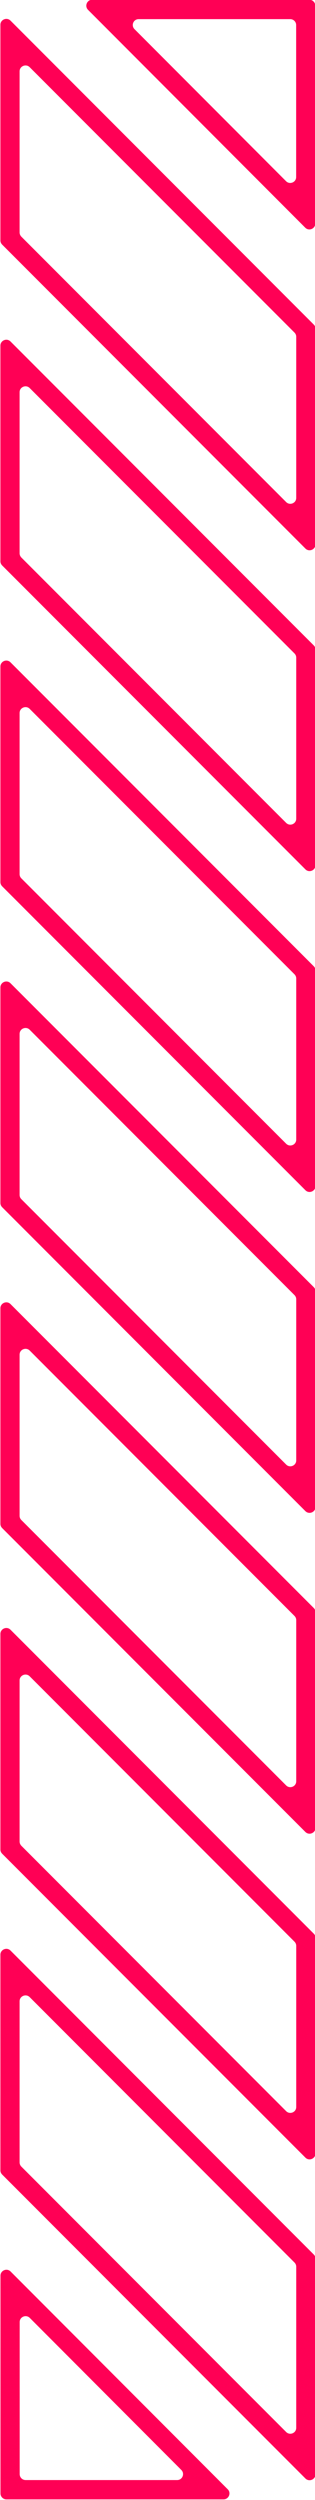
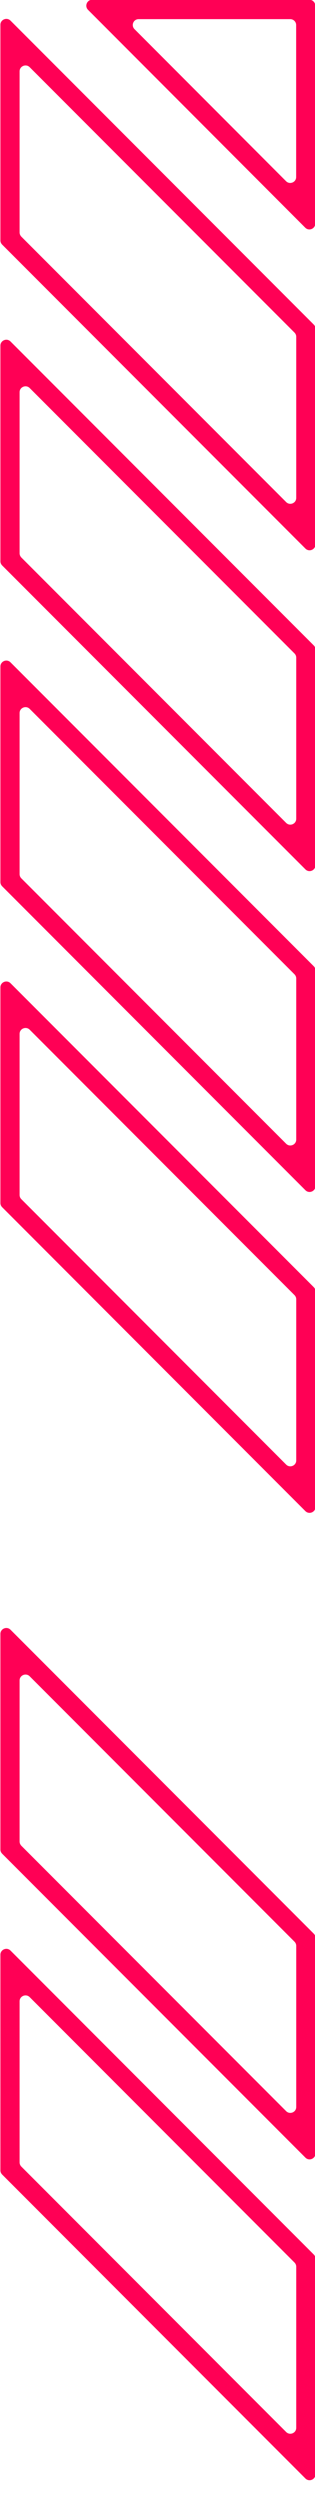
<svg xmlns="http://www.w3.org/2000/svg" height="301.7" preserveAspectRatio="xMidYMid meet" version="1.0" viewBox="230.9 99.2 38.1 301.7" width="38.1" zoomAndPan="magnify">
  <g>
    <g>
      <g>
        <g>
          <g id="change1_4">
            <path d="M267.82,126.68l-26.27-26.29c-0.45-0.45-0.13-1.22,0.5-1.22h26.27c0.39,0,0.71,0.32,0.71,0.71v26.29 C269.04,126.81,268.27,127.13,267.82,126.68z M247.17,102.72l18.33,18.35c0.45,0.45,1.22,0.13,1.22-0.5v-18.35 c0-0.39-0.32-0.71-0.71-0.71h-18.33C247.04,101.5,246.72,102.27,247.17,102.72z" fill="#F05" />
          </g>
        </g>
      </g>
      <g>
        <g>
          <g id="change1_2">
            <path d="M267.84,165.4l-36.68-36.68c-0.13-0.13-0.21-0.31-0.21-0.5v-26.03c0-0.63,0.77-0.95,1.22-0.5 l36.68,36.68c0.13,0.13,0.21,0.31,0.21,0.5v26.03C269.05,165.53,268.29,165.85,267.84,165.4z M233.48,127.76l32.03,32.03 c0.45,0.45,1.22,0.13,1.22-0.5v-19.45c0-0.19-0.08-0.37-0.21-0.5l-32.03-32.03c-0.45-0.45-1.22-0.13-1.22,0.5v19.45 C233.27,127.44,233.35,127.62,233.48,127.76z" fill="#F05" />
          </g>
        </g>
      </g>
      <g>
        <g>
          <g id="change1_1">
            <path d="M267.84,204.12l-36.68-36.68c-0.13-0.13-0.21-0.31-0.21-0.5v-26.03c0-0.63,0.77-0.95,1.22-0.5 l36.68,36.68c0.13,0.13,0.21,0.31,0.21,0.5v26.03C269.05,204.25,268.29,204.57,267.84,204.12z M233.48,166.48l32.03,32.03 c0.45,0.45,1.22,0.13,1.22-0.5v-19.45c0-0.19-0.08-0.37-0.21-0.5l-32.03-32.03c-0.45-0.45-1.22-0.13-1.22,0.5v19.45 C233.27,166.16,233.35,166.34,233.48,166.48z" fill="#F05" />
          </g>
        </g>
      </g>
      <g>
        <g>
          <g id="change1_6">
            <path d="M267.84,242.84l-36.68-36.68c-0.13-0.13-0.21-0.31-0.21-0.5v-26.03c0-0.63,0.77-0.95,1.22-0.5 l36.68,36.68c0.13,0.13,0.21,0.31,0.21,0.5v26.03C269.05,242.97,268.29,243.29,267.84,242.84z M233.48,205.2l32.03,32.03 c0.45,0.45,1.22,0.13,1.22-0.5v-19.45c0-0.19-0.08-0.37-0.21-0.5l-32.03-32.03c-0.45-0.45-1.22-0.13-1.22,0.5v19.45 C233.27,204.89,233.35,205.07,233.48,205.2z" fill="#F05" />
          </g>
        </g>
      </g>
      <g>
        <g>
          <g id="change1_8">
            <path d="M267.84,281.57l-36.68-36.68c-0.13-0.13-0.21-0.31-0.21-0.5v-26.03c0-0.63,0.77-0.95,1.22-0.5 l36.68,36.68c0.13,0.13,0.21,0.31,0.21,0.5v26.03C269.05,281.7,268.29,282.01,267.84,281.57z M233.48,243.92l32.03,32.03 c0.45,0.45,1.22,0.13,1.22-0.5V256c0-0.19-0.08-0.37-0.21-0.5l-32.03-32.03c-0.45-0.45-1.22-0.13-1.22,0.5v19.45 C233.27,243.61,233.35,243.79,233.48,243.92z" fill="#F05" />
          </g>
        </g>
      </g>
      <g>
        <g>
          <g id="change1_7">
-             <path d="M267.84,320.29l-36.68-36.68c-0.13-0.13-0.21-0.31-0.21-0.5v-26.03c0-0.63,0.77-0.95,1.22-0.5 l36.68,36.68c0.13,0.13,0.21,0.31,0.21,0.5v26.03C269.05,320.42,268.29,320.73,267.84,320.29z M233.48,282.64l32.03,32.03 c0.45,0.45,1.22,0.13,1.22-0.5v-19.45c0-0.19-0.08-0.37-0.21-0.5l-32.03-32.03c-0.45-0.45-1.22-0.13-1.22,0.5v19.45 C233.27,282.33,233.35,282.51,233.48,282.64z" fill="#F05" />
-           </g>
+             </g>
        </g>
      </g>
      <g>
        <g>
          <g id="change1_5">
            <path d="M267.84,359.59l-36.68-36.68c-0.13-0.13-0.21-0.31-0.21-0.5v-26.03c0-0.63,0.77-0.95,1.22-0.5 l36.68,36.68c0.13,0.13,0.21,0.31,0.21,0.5v26.03C269.05,359.72,268.29,360.04,267.84,359.59z M233.48,321.95l32.03,32.03 c0.45,0.45,1.22,0.13,1.22-0.5v-19.45c0-0.19-0.08-0.37-0.21-0.5l-32.03-32.03c-0.45-0.45-1.22-0.13-1.22,0.5v19.45 C233.27,321.63,233.35,321.81,233.48,321.95z" fill="#F05" />
          </g>
        </g>
      </g>
      <g>
        <g>
          <g id="change1_3">
            <path d="M267.84,398.31l-36.68-36.68c-0.13-0.13-0.21-0.31-0.21-0.5V335.1c0-0.63,0.77-0.95,1.22-0.5 l36.68,36.68c0.13,0.13,0.21,0.31,0.21,0.5v26.03C269.05,398.44,268.29,398.76,267.84,398.31z M233.48,360.67l32.03,32.03 c0.45,0.45,1.22,0.13,1.22-0.5v-19.45c0-0.19-0.08-0.37-0.21-0.5l-32.03-32.03c-0.45-0.45-1.22-0.13-1.22,0.5v19.45 C233.27,360.35,233.35,360.54,233.48,360.67z" fill="#F05" />
          </g>
        </g>
      </g>
      <g>
        <g>
          <g id="change1_9">
-             <path d="M257.94,400.83h-26.27c-0.39,0-0.71-0.32-0.71-0.71v-26.29c0-0.63,0.77-0.95,1.22-0.5l26.27,26.29 C258.89,400.06,258.57,400.83,257.94,400.83z M234,398.5h18.33c0.63,0,0.95-0.77,0.5-1.22l-18.33-18.35 c-0.45-0.45-1.22-0.13-1.22,0.5v18.35C233.28,398.18,233.6,398.5,234,398.5z" fill="#F05" />
-           </g>
+             </g>
        </g>
      </g>
    </g>
  </g>
</svg>